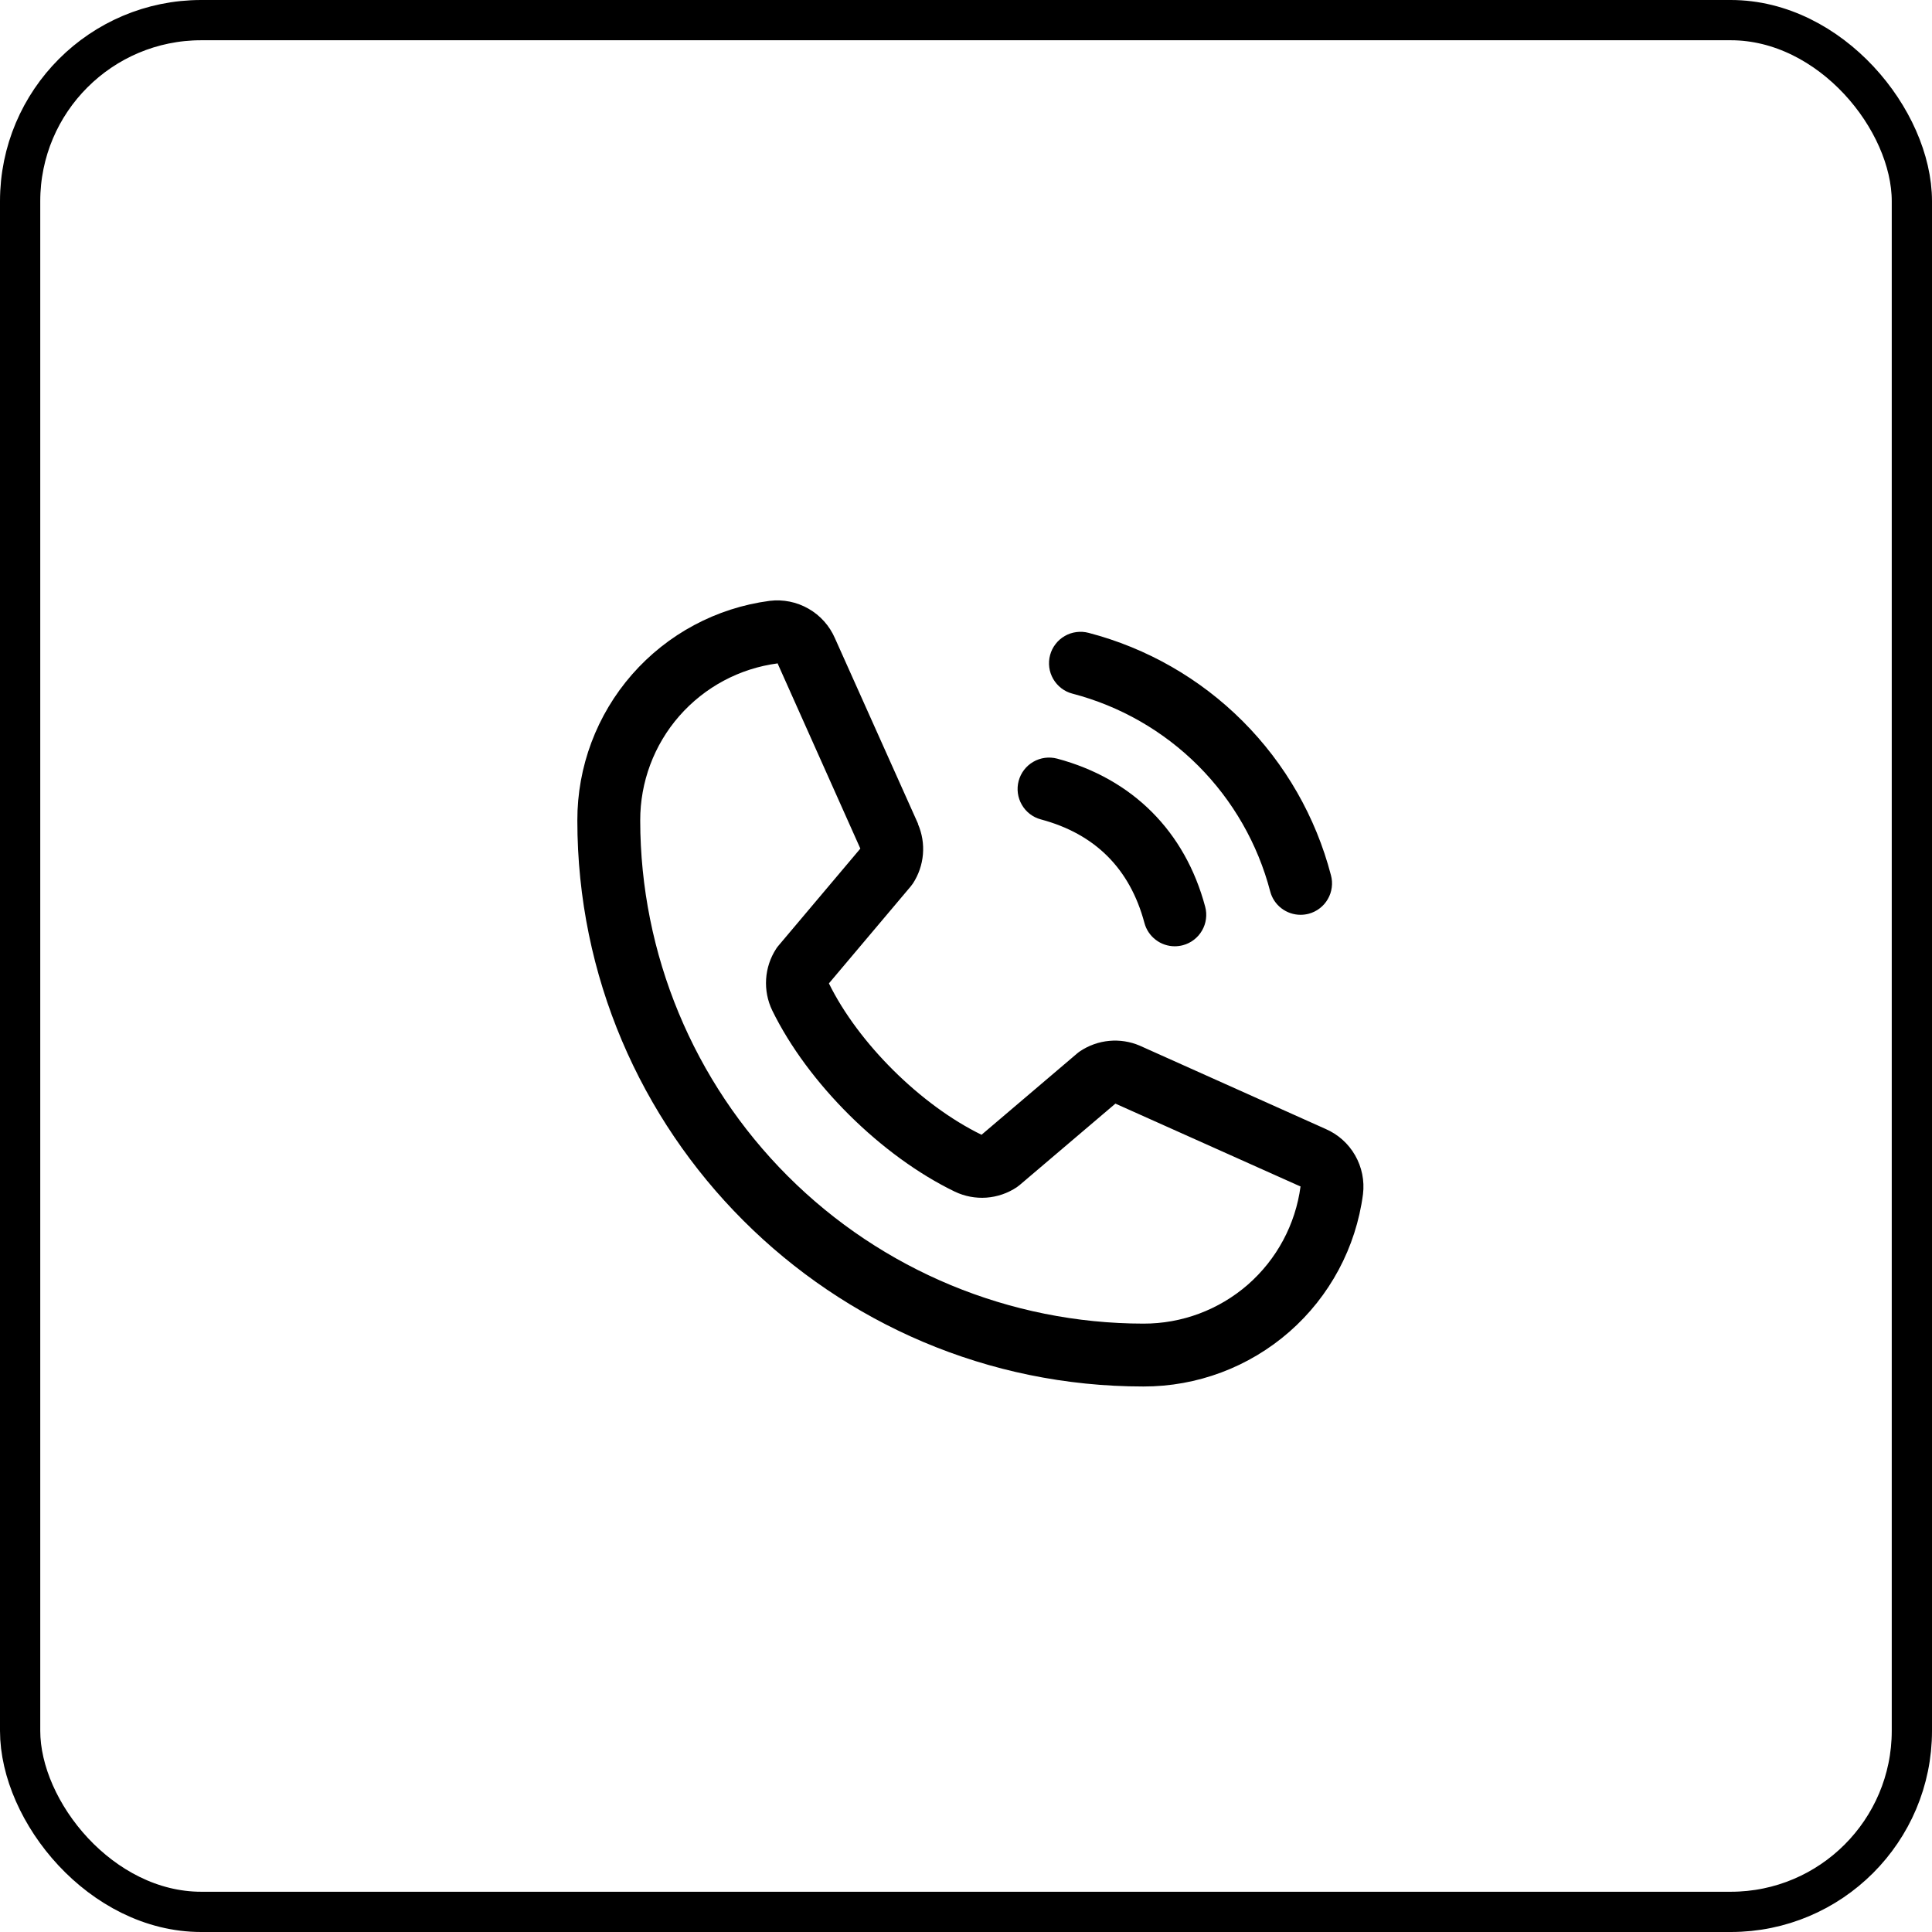
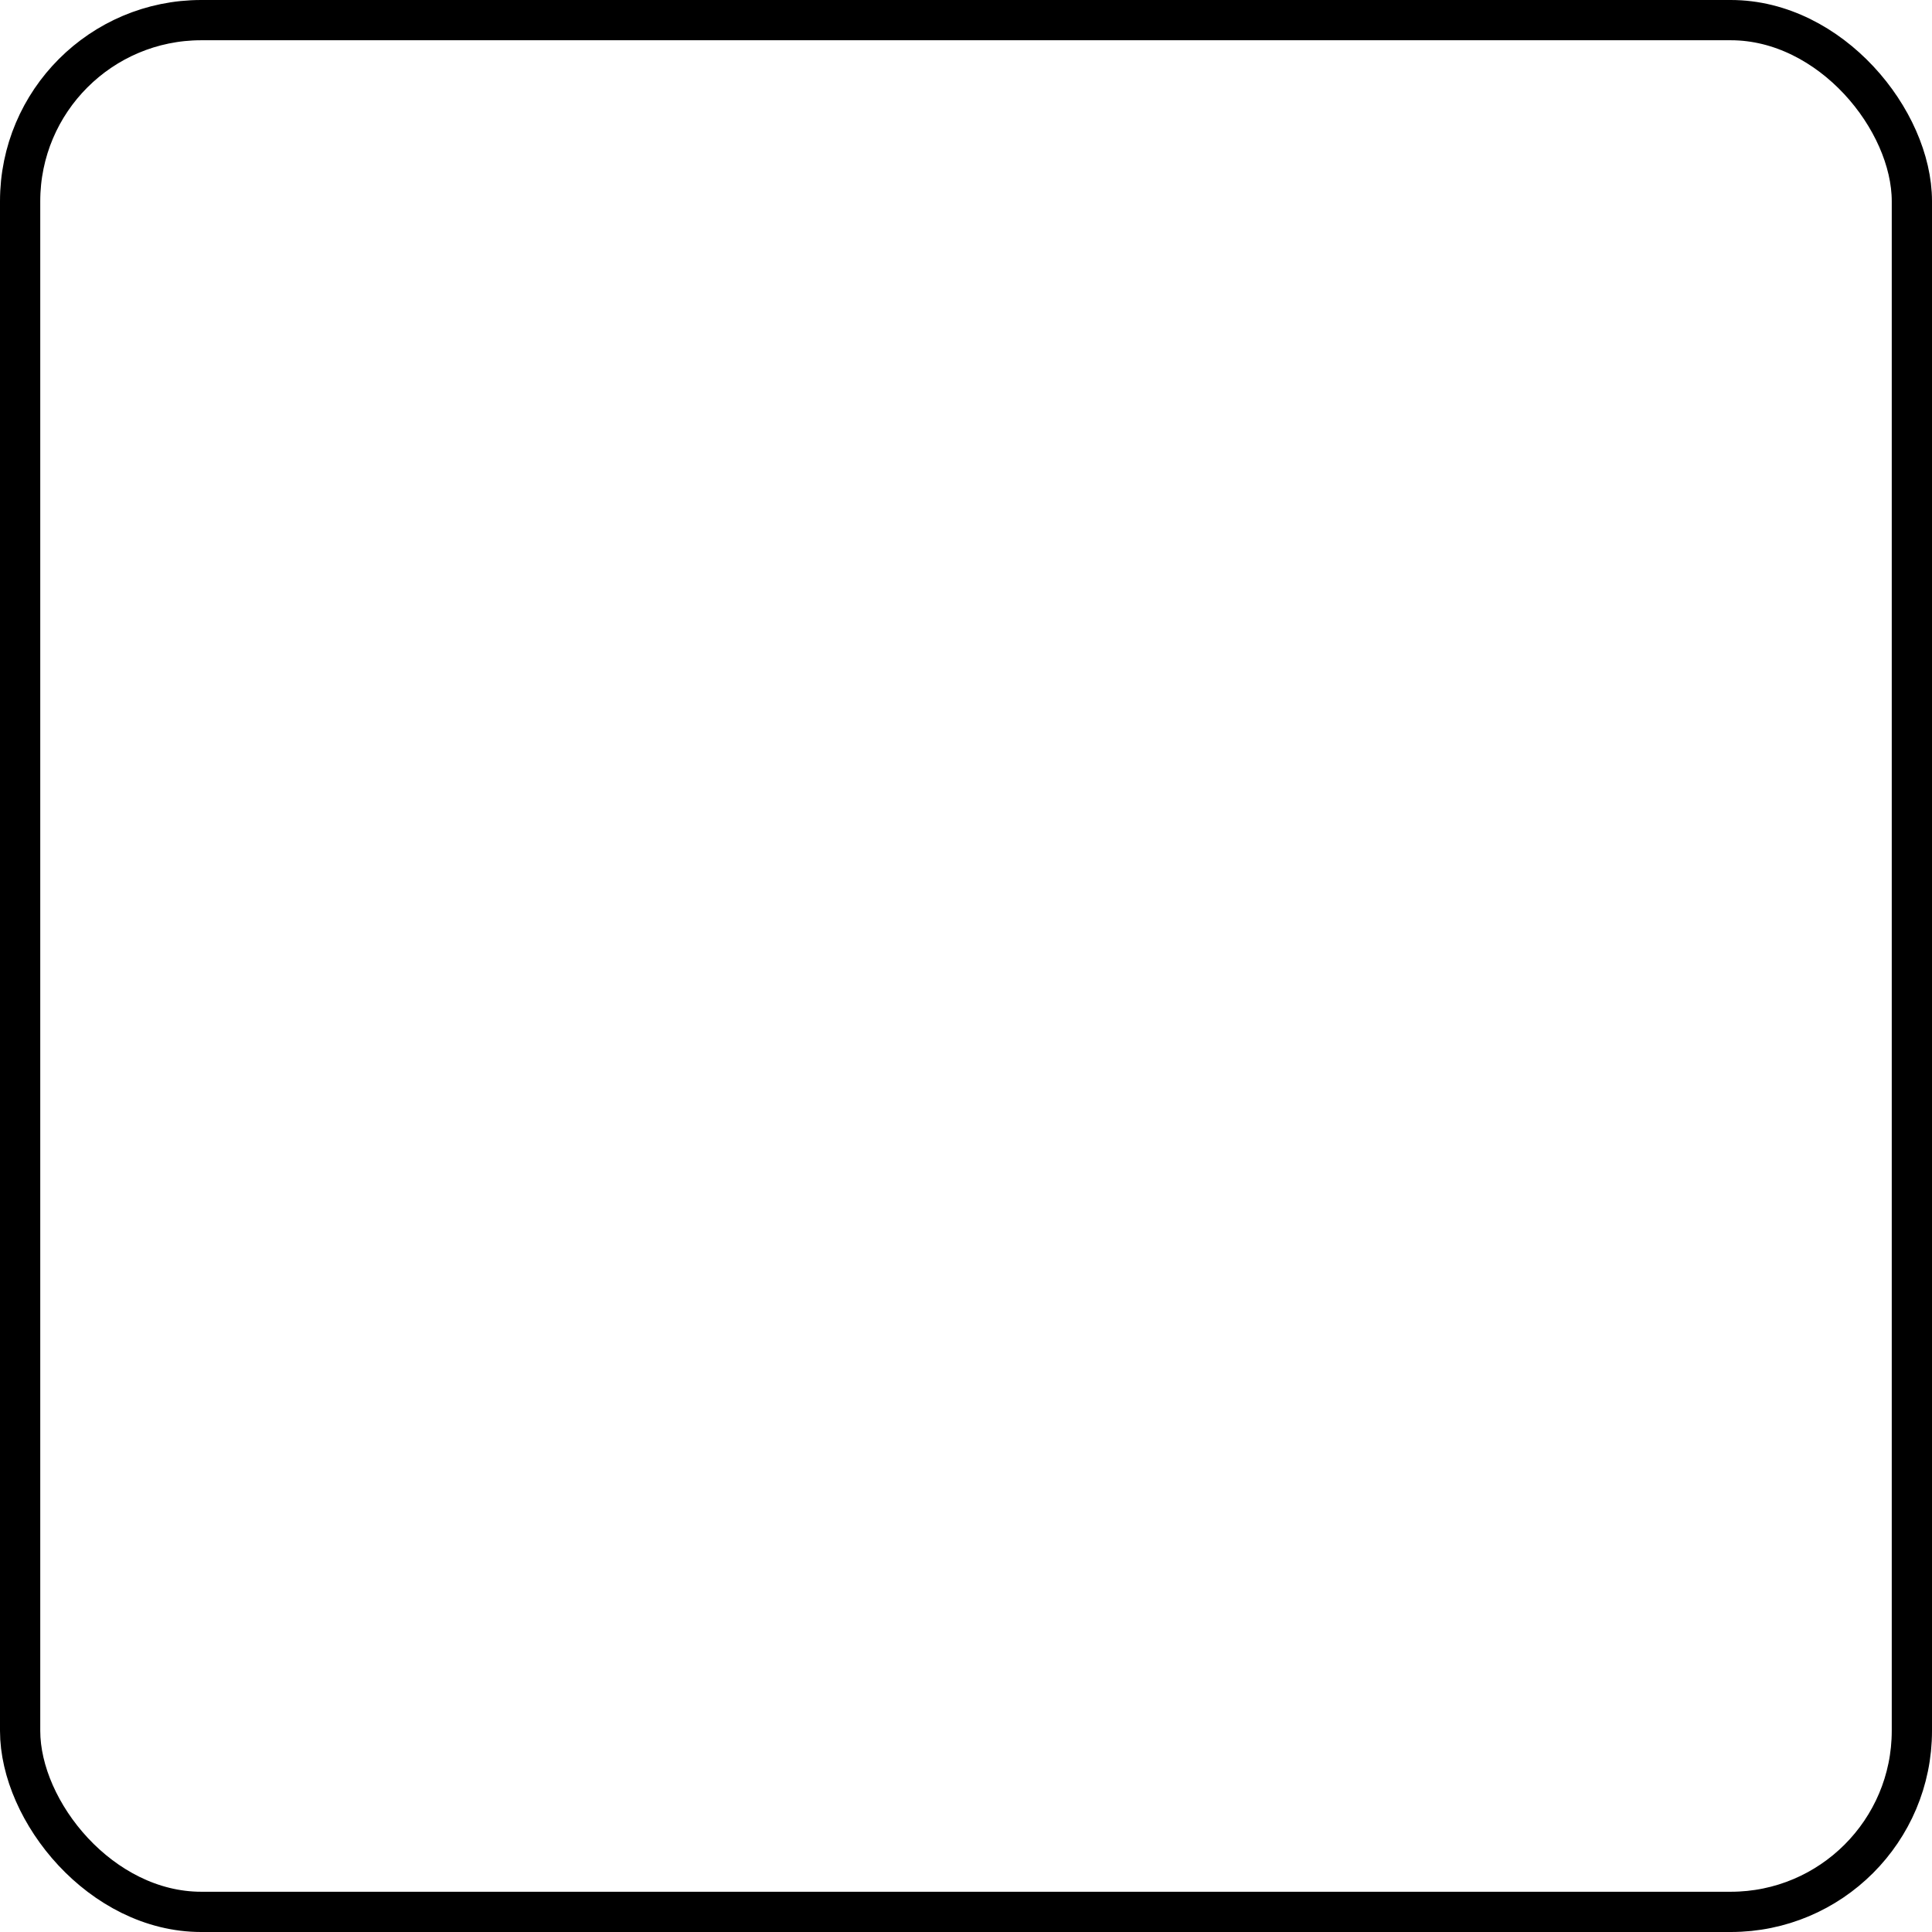
<svg xmlns="http://www.w3.org/2000/svg" width="48" height="48" viewBox="0 0 48 48" fill="none">
  <rect x="0.5" y="0.5" width="47" height="47" rx="4.5" stroke="black" />
-   <path d="M26.089 16.276C26.115 16.177 26.161 16.084 26.224 16.003C26.286 15.921 26.364 15.853 26.453 15.802C26.542 15.75 26.64 15.717 26.742 15.704C26.843 15.69 26.947 15.697 27.046 15.723C28.494 16.101 29.816 16.858 30.874 17.917C31.932 18.975 32.69 20.297 33.067 21.745C33.094 21.844 33.101 21.948 33.087 22.049C33.074 22.151 33.041 22.249 32.989 22.338C32.938 22.427 32.87 22.505 32.788 22.567C32.707 22.63 32.614 22.675 32.515 22.702C32.449 22.719 32.381 22.728 32.312 22.728C32.14 22.728 31.973 22.671 31.837 22.567C31.7 22.462 31.602 22.315 31.558 22.148C31.249 20.966 30.631 19.887 29.768 19.023C28.904 18.159 27.825 17.541 26.643 17.233C26.543 17.207 26.45 17.161 26.369 17.099C26.287 17.036 26.219 16.958 26.167 16.869C26.116 16.781 26.082 16.682 26.069 16.581C26.056 16.479 26.062 16.375 26.089 16.276ZM25.861 20.358C27.208 20.718 28.073 21.583 28.433 22.93C28.477 23.096 28.575 23.243 28.712 23.348C28.848 23.453 29.015 23.51 29.188 23.51C29.256 23.509 29.324 23.501 29.39 23.483C29.489 23.457 29.582 23.411 29.663 23.348C29.745 23.286 29.813 23.208 29.864 23.119C29.916 23.03 29.949 22.932 29.962 22.831C29.976 22.729 29.969 22.625 29.942 22.526C29.442 20.655 28.136 19.348 26.265 18.848C26.064 18.795 25.851 18.823 25.672 18.927C25.492 19.031 25.362 19.201 25.308 19.402C25.255 19.602 25.283 19.815 25.387 19.994C25.49 20.174 25.661 20.305 25.861 20.358ZM33.863 29.67C33.689 30.993 33.039 32.208 32.035 33.087C31.031 33.966 29.741 34.45 28.406 34.447C20.652 34.447 14.344 28.139 14.344 20.385C14.341 19.05 14.825 17.76 15.704 16.756C16.583 15.752 17.798 15.102 19.121 14.928C19.456 14.887 19.795 14.955 20.087 15.123C20.38 15.29 20.61 15.548 20.744 15.857L22.807 20.462V20.473C22.909 20.71 22.952 20.969 22.93 21.226C22.908 21.483 22.823 21.731 22.683 21.947C22.665 21.973 22.646 21.998 22.627 22.022L20.594 24.432C21.325 25.919 22.88 27.46 24.386 28.193L26.763 26.171C26.786 26.151 26.811 26.133 26.836 26.116C27.052 25.972 27.301 25.884 27.559 25.86C27.818 25.836 28.079 25.877 28.317 25.979L28.33 25.985L32.931 28.047C33.24 28.18 33.499 28.41 33.667 28.703C33.835 28.996 33.904 29.335 33.863 29.67ZM32.312 29.474H32.302L27.712 27.419L25.334 29.441C25.311 29.461 25.287 29.479 25.262 29.496C25.037 29.646 24.777 29.735 24.507 29.755C24.238 29.774 23.968 29.723 23.724 29.607C21.895 28.723 20.071 26.914 19.186 25.104C19.069 24.862 19.017 24.593 19.034 24.325C19.051 24.056 19.137 23.797 19.284 23.571C19.301 23.545 19.319 23.519 19.34 23.496L21.375 21.083L19.324 16.493C19.324 16.489 19.324 16.485 19.324 16.481C18.377 16.605 17.508 17.069 16.878 17.788C16.249 18.506 15.904 19.43 15.906 20.385C15.91 23.699 17.228 26.876 19.571 29.219C21.915 31.563 25.092 32.881 28.406 32.885C29.361 32.888 30.284 32.543 31.003 31.916C31.721 31.288 32.187 30.42 32.312 29.473V29.474Z" fill="black" />
</svg>